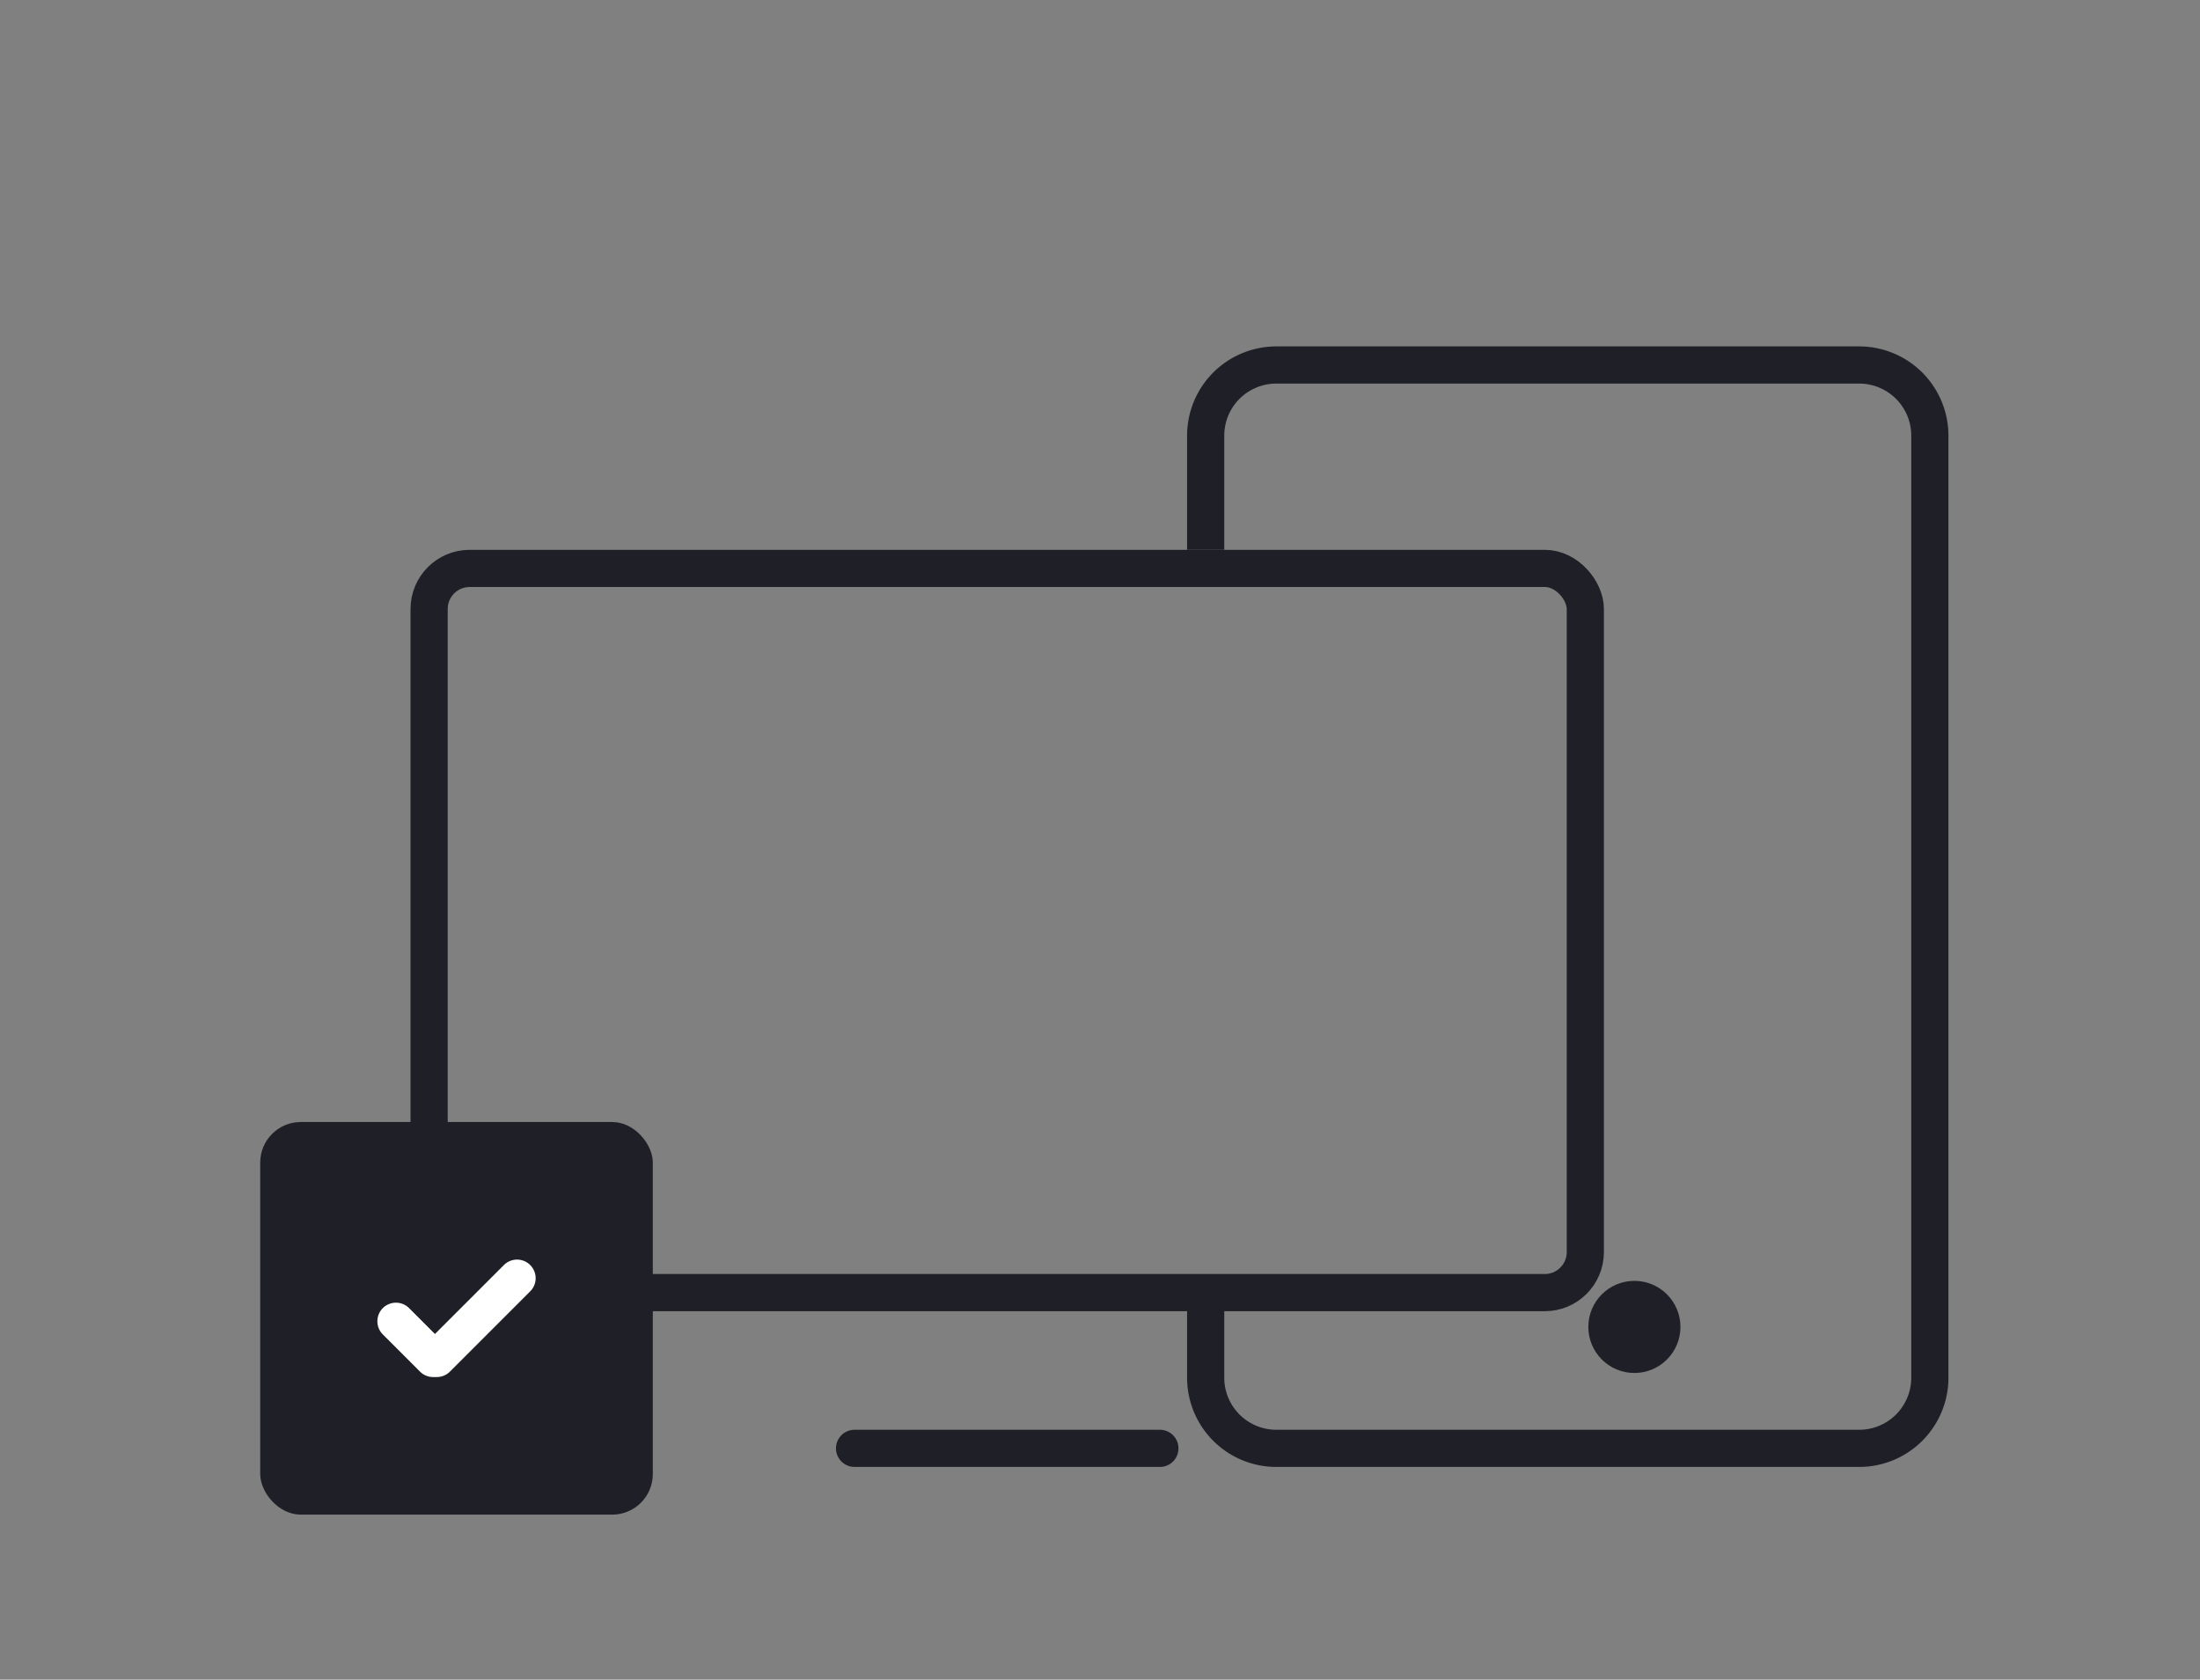
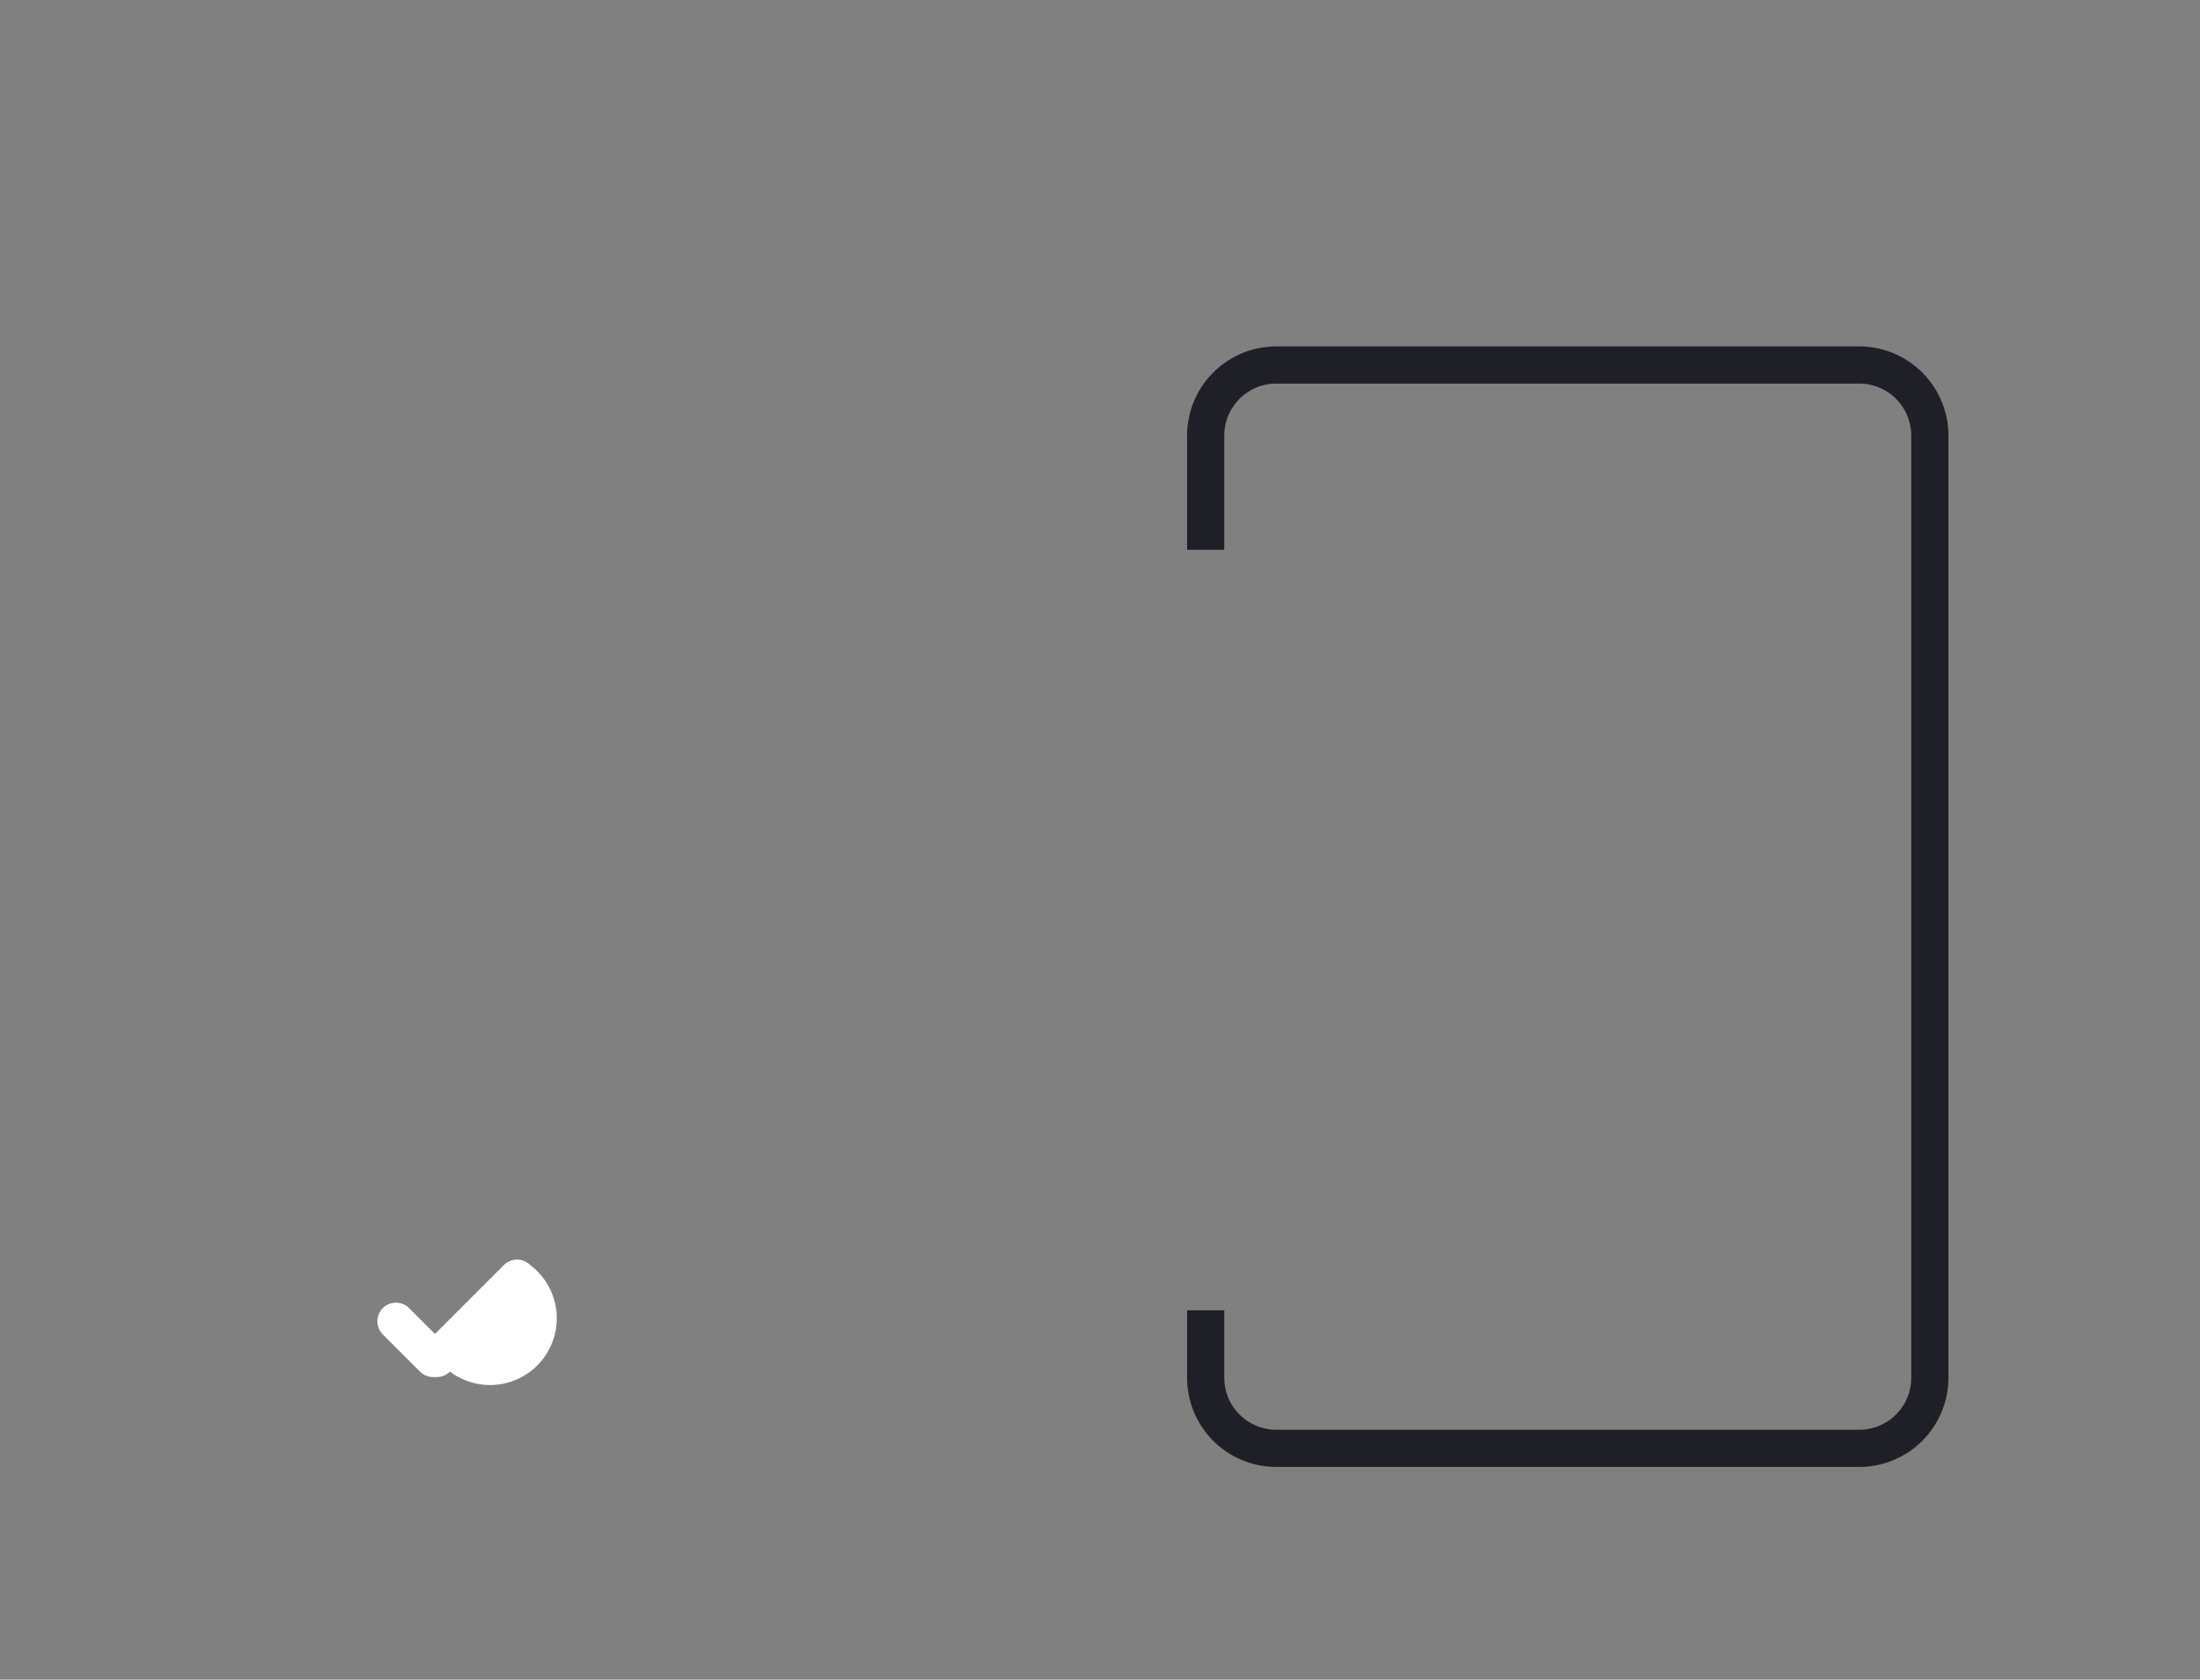
<svg xmlns="http://www.w3.org/2000/svg" id="Слой_1" data-name="Слой 1" viewBox="0 0 651 497">
  <rect x="0" y="0" width="651" height="497" fill="#808080" stroke="none" />
  <defs>
    <style>.cls-1{fill:#1f1f27;}.cls-2,.cls-3{fill:none;stroke:#1f1f27;stroke-width:11px;}.cls-2{stroke-miterlimit:10;}.cls-3{stroke-linecap:round;stroke-linejoin:round;}.cls-4{fill:#fff;}</style>
  </defs>
  <title>001</title>
-   <circle class="cls-1" cx="483.63" cy="392.63" r="13.63" />
-   <rect class="cls-2" x="126.98" y="168.19" width="342.13" height="214.29" rx="12" />
  <path class="cls-2" d="M356.77,162.68V128.8A20.91,20.91,0,0,1,377.62,108H550.21a20.91,20.91,0,0,1,20.85,20.85V407.71a20.91,20.91,0,0,1-20.85,20.85H377.62a20.91,20.91,0,0,1-20.85-20.85v-20" />
-   <line class="cls-3" x1="252.87" y1="428.56" x2="343.22" y2="428.56" />
-   <rect class="cls-1" x="77" y="332" width="116.17" height="116.17" rx="12" />
-   <path class="cls-4" d="M156.89,374.32a5.5,5.5,0,0,0-7.78,0l-20.4,20.4-7.65-7.65a5.5,5.5,0,0,0-7.78,7.78l11,11a5.49,5.49,0,0,0,3.89,1.61,4.93,4.93,0,0,0,.54,0,4.93,4.93,0,0,0,.54,0,5.49,5.49,0,0,0,3.89-1.61l23.75-23.75A5.5,5.5,0,0,0,156.89,374.32Z" />
+   <path class="cls-4" d="M156.89,374.32a5.5,5.5,0,0,0-7.78,0l-20.4,20.4-7.65-7.65a5.5,5.5,0,0,0-7.78,7.78l11,11a5.49,5.49,0,0,0,3.89,1.61,4.93,4.93,0,0,0,.54,0,4.93,4.93,0,0,0,.54,0,5.49,5.49,0,0,0,3.89-1.61A5.5,5.5,0,0,0,156.89,374.32Z" />
</svg>